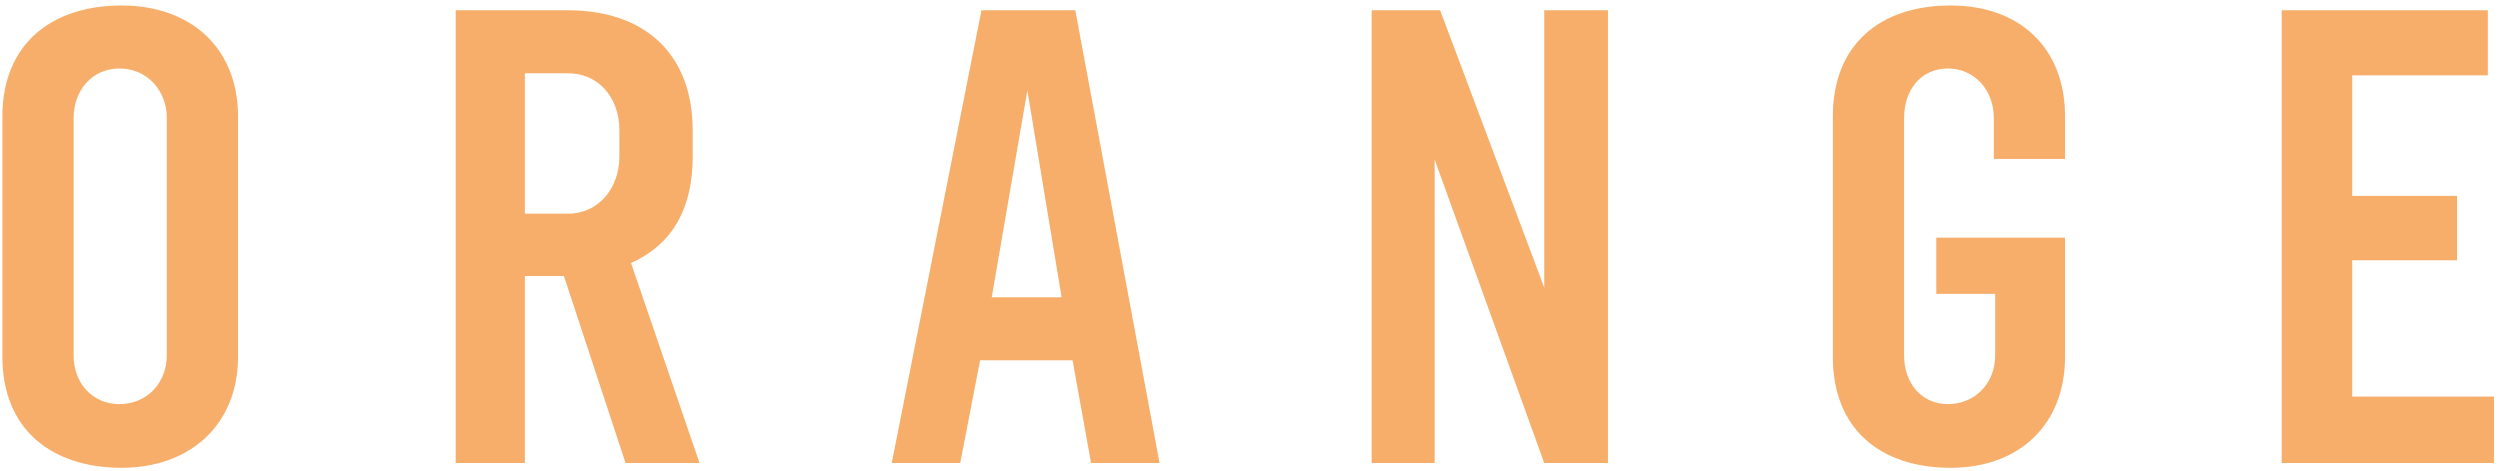
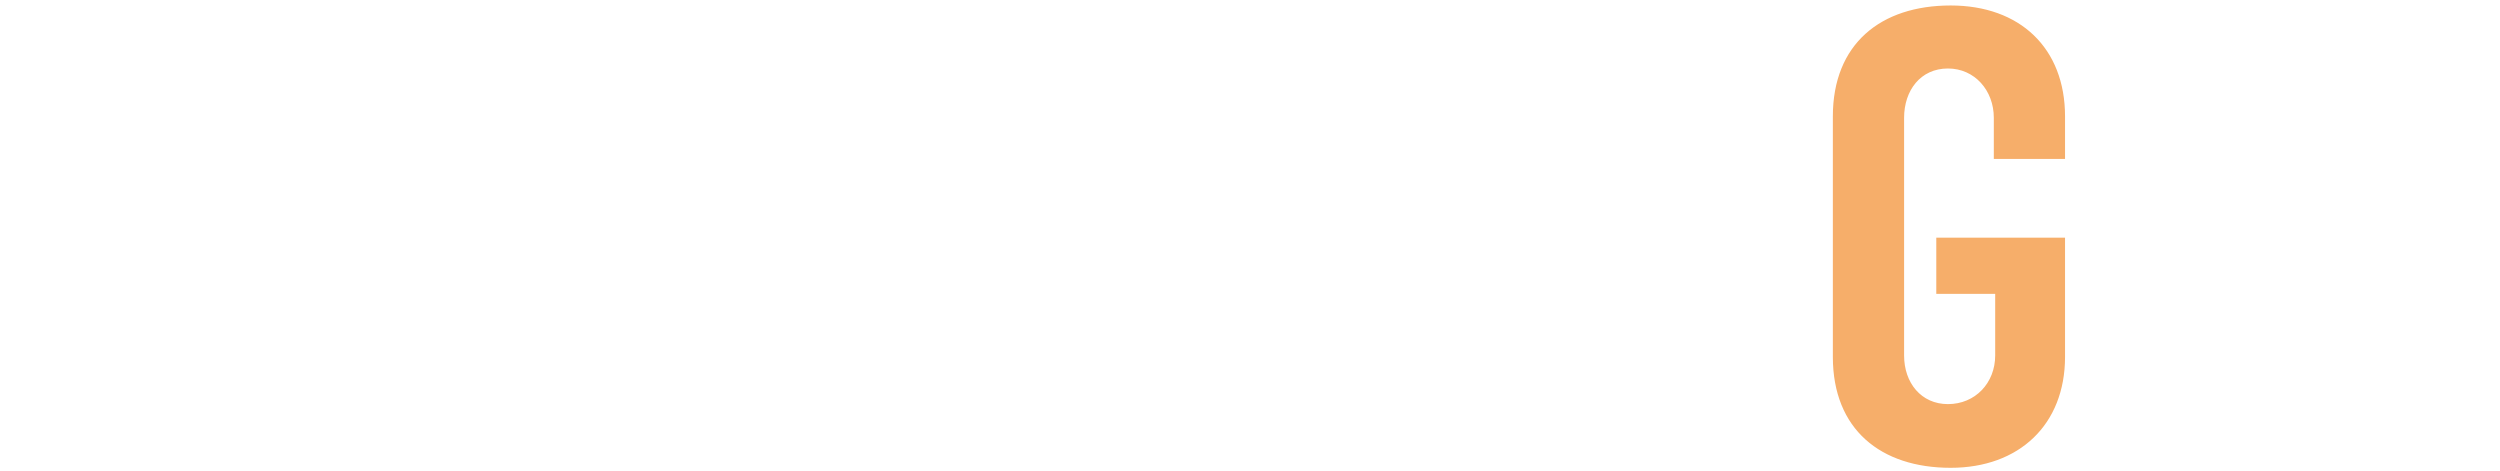
<svg xmlns="http://www.w3.org/2000/svg" width="292" height="55" viewBox="0 0 292 55" fill="none">
-   <path d="M19.48 41.52C19.48 44.72 17.16 47.2 13.96 47.2C10.76 47.2 8.6 44.72 8.6 41.52V13.76C8.6 10.56 10.76 8 13.96 8C17.16 8 19.48 10.56 19.48 13.76V41.52ZM27.8 13.6C27.8 5.6 22.28 0.64 14.2 0.64C6.04 0.64 0.28 5.12 0.28 13.6V41.68C0.28 50.16 6.04 54.64 14.2 54.64C22.2 54.64 27.8 49.6 27.8 41.68V13.6Z" fill="#F6AE6A" />
-   <path d="M72.344 18.32C72.344 21.92 69.944 24.96 66.344 24.96H61.304V8.56H66.344C69.944 8.56 72.344 11.44 72.344 15.2V18.32ZM73.704 30.72C78.504 28.56 80.904 24.4 80.904 18.32V15.2C80.904 6.32 75.304 1.2 66.344 1.2H53.224V54.08H61.304V32.24H65.864L73.064 54.08H81.704L73.704 30.72Z" fill="#F6AE6A" />
-   <path d="M119.995 10.56L123.995 34.72H115.835L119.995 10.56ZM114.635 1.2L104.155 54.08H112.155L114.475 42.08H125.275L127.435 54.08H135.435L125.595 1.2H114.635Z" fill="#F6AE6A" />
-   <path d="M187.809 1.2H180.369V33.6L168.209 1.2H160.209V54.08H167.569V18.64L180.369 54.08H187.809V1.2Z" fill="#F6AE6A" />
  <path d="M241.197 27.76H226.158V34.32H233.038V41.52C233.038 44.72 230.718 47.2 227.518 47.2C224.398 47.2 222.398 44.72 222.398 41.52V13.76C222.398 10.56 224.318 8 227.518 8C230.638 8 232.878 10.56 232.878 13.76V18.56H241.197V13.6C241.197 5.6 235.917 0.64 227.837 0.64C219.677 0.64 214.077 5.12 214.077 13.6V41.68C214.077 50.16 219.677 54.64 227.837 54.64C235.837 54.64 241.197 49.6 241.197 41.68V27.76Z" fill="#F6AE6A" />
-   <path d="M291.299 46.32H274.739V30.4H286.979V22.88H274.739V8.8H290.579V1.2H266.499V54.08H291.299V46.32Z" fill="#F6AE6A" />
</svg>